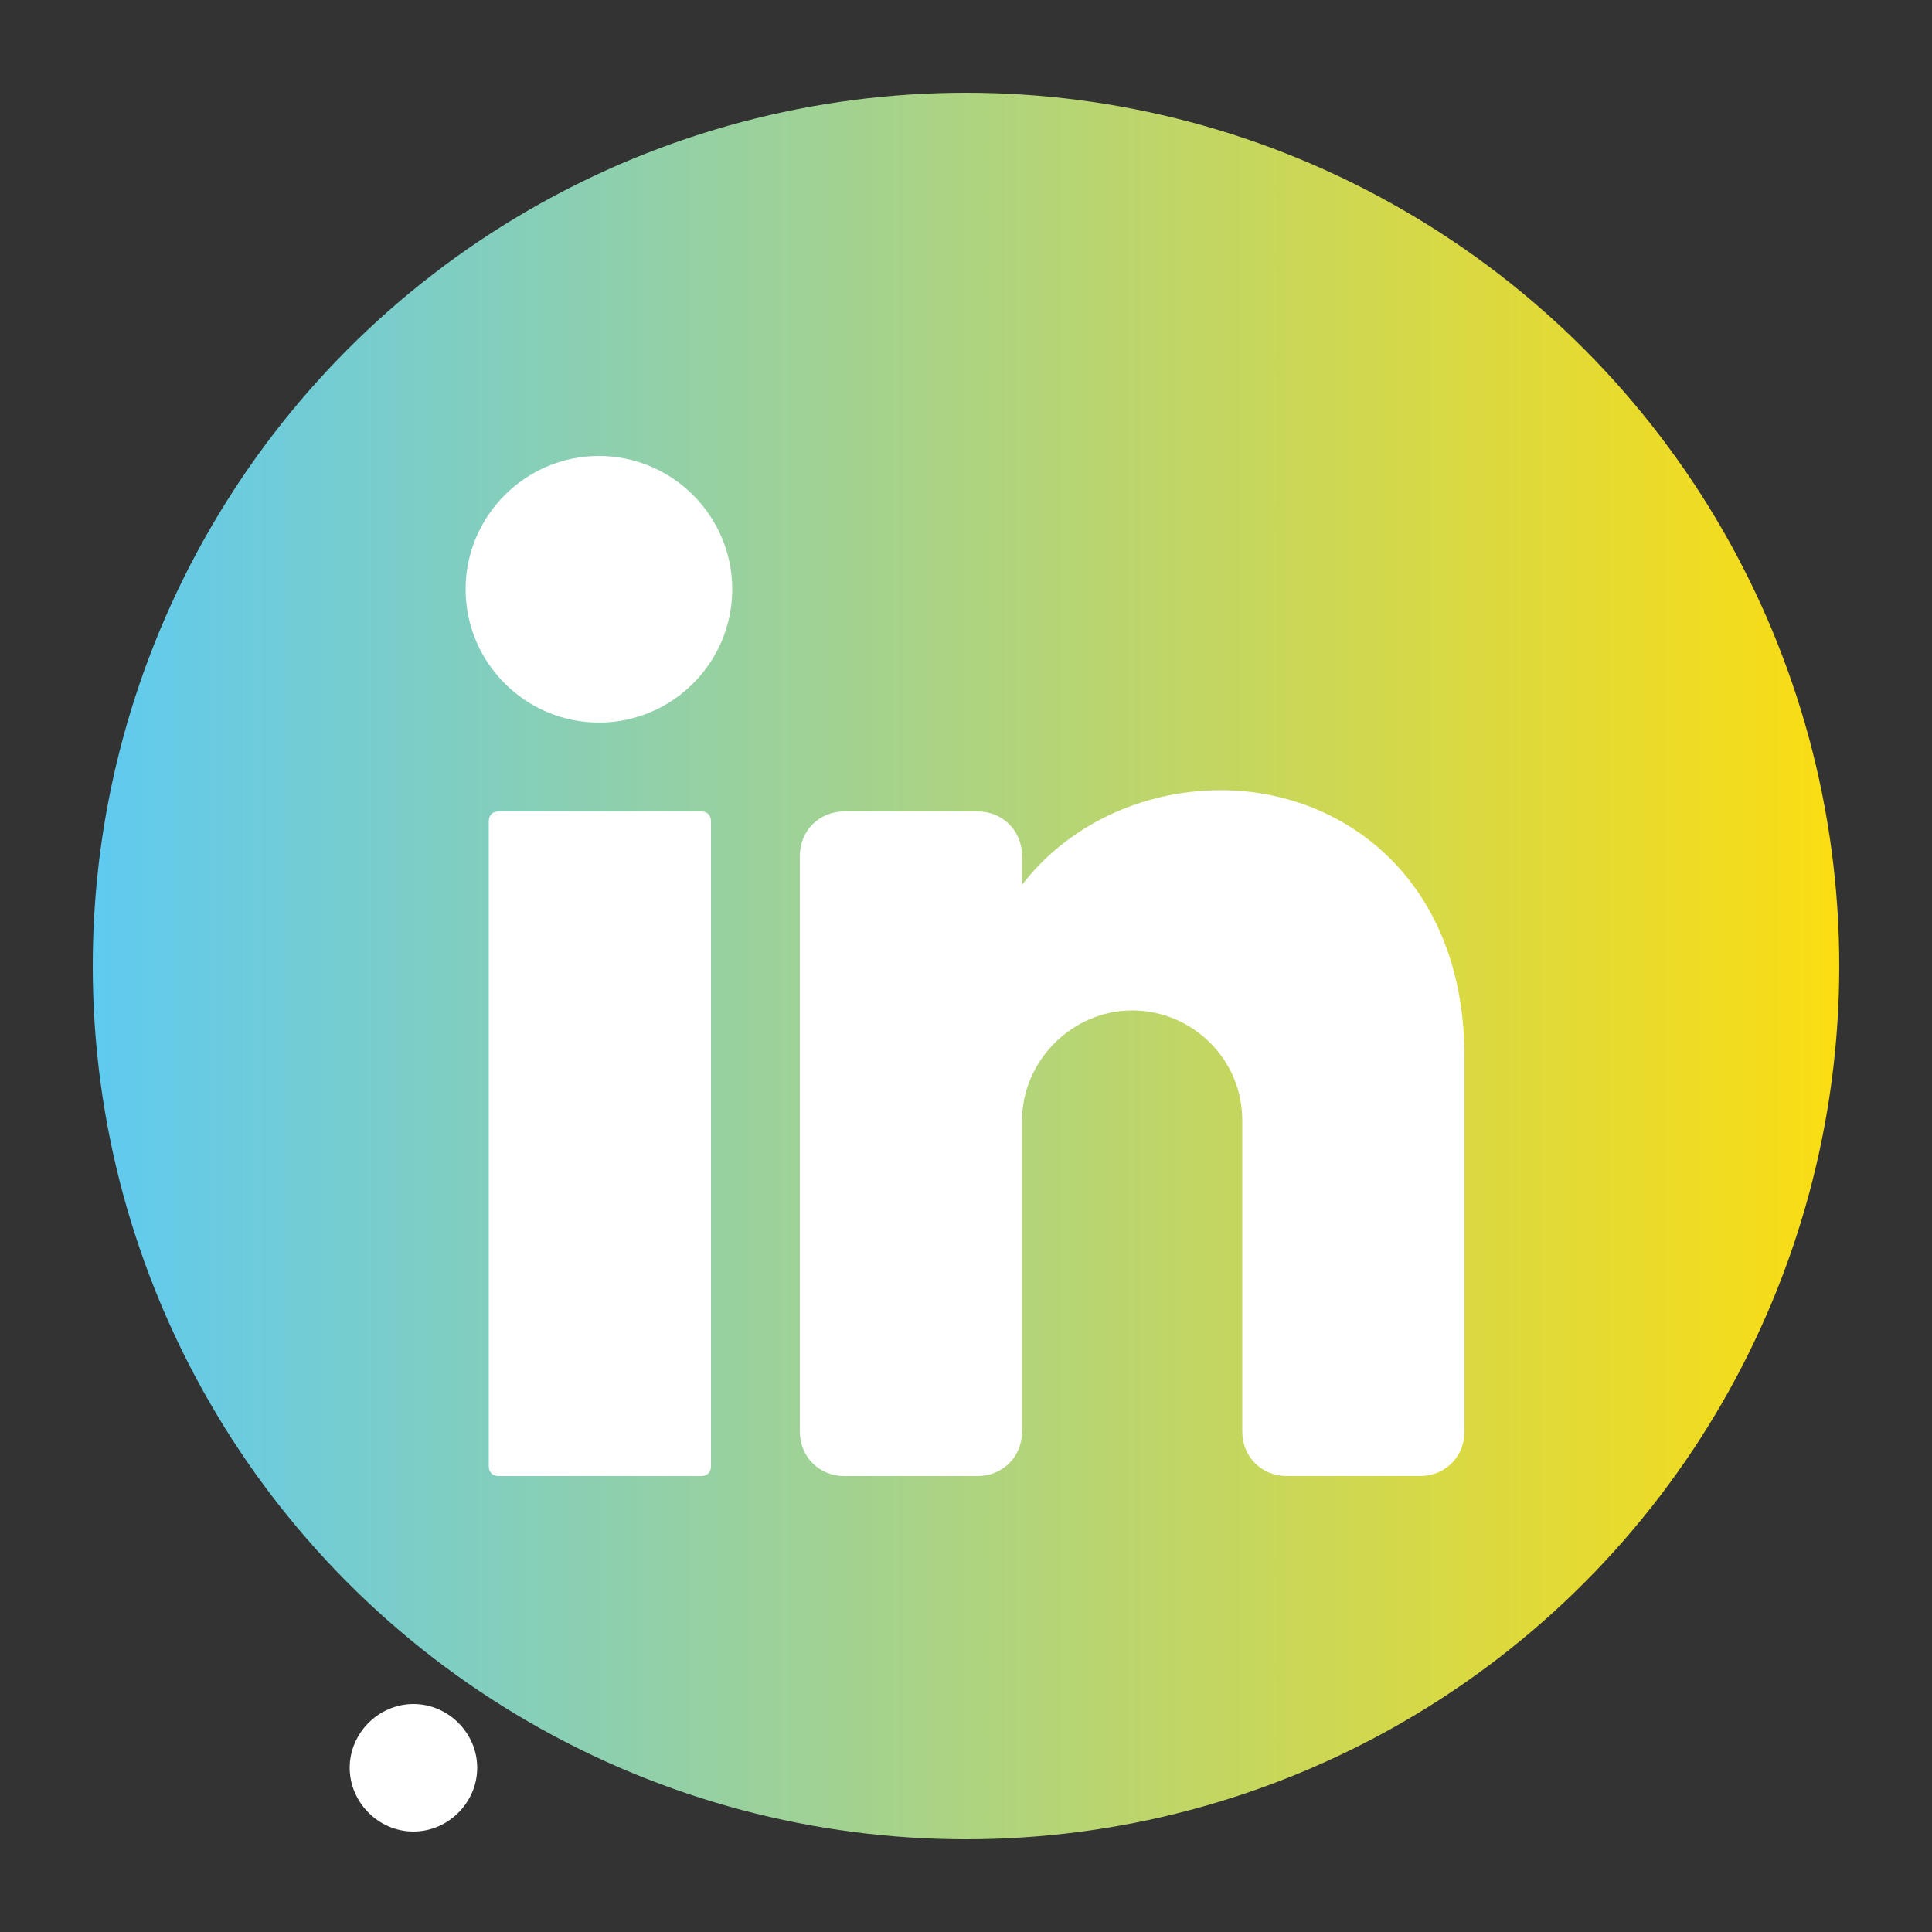
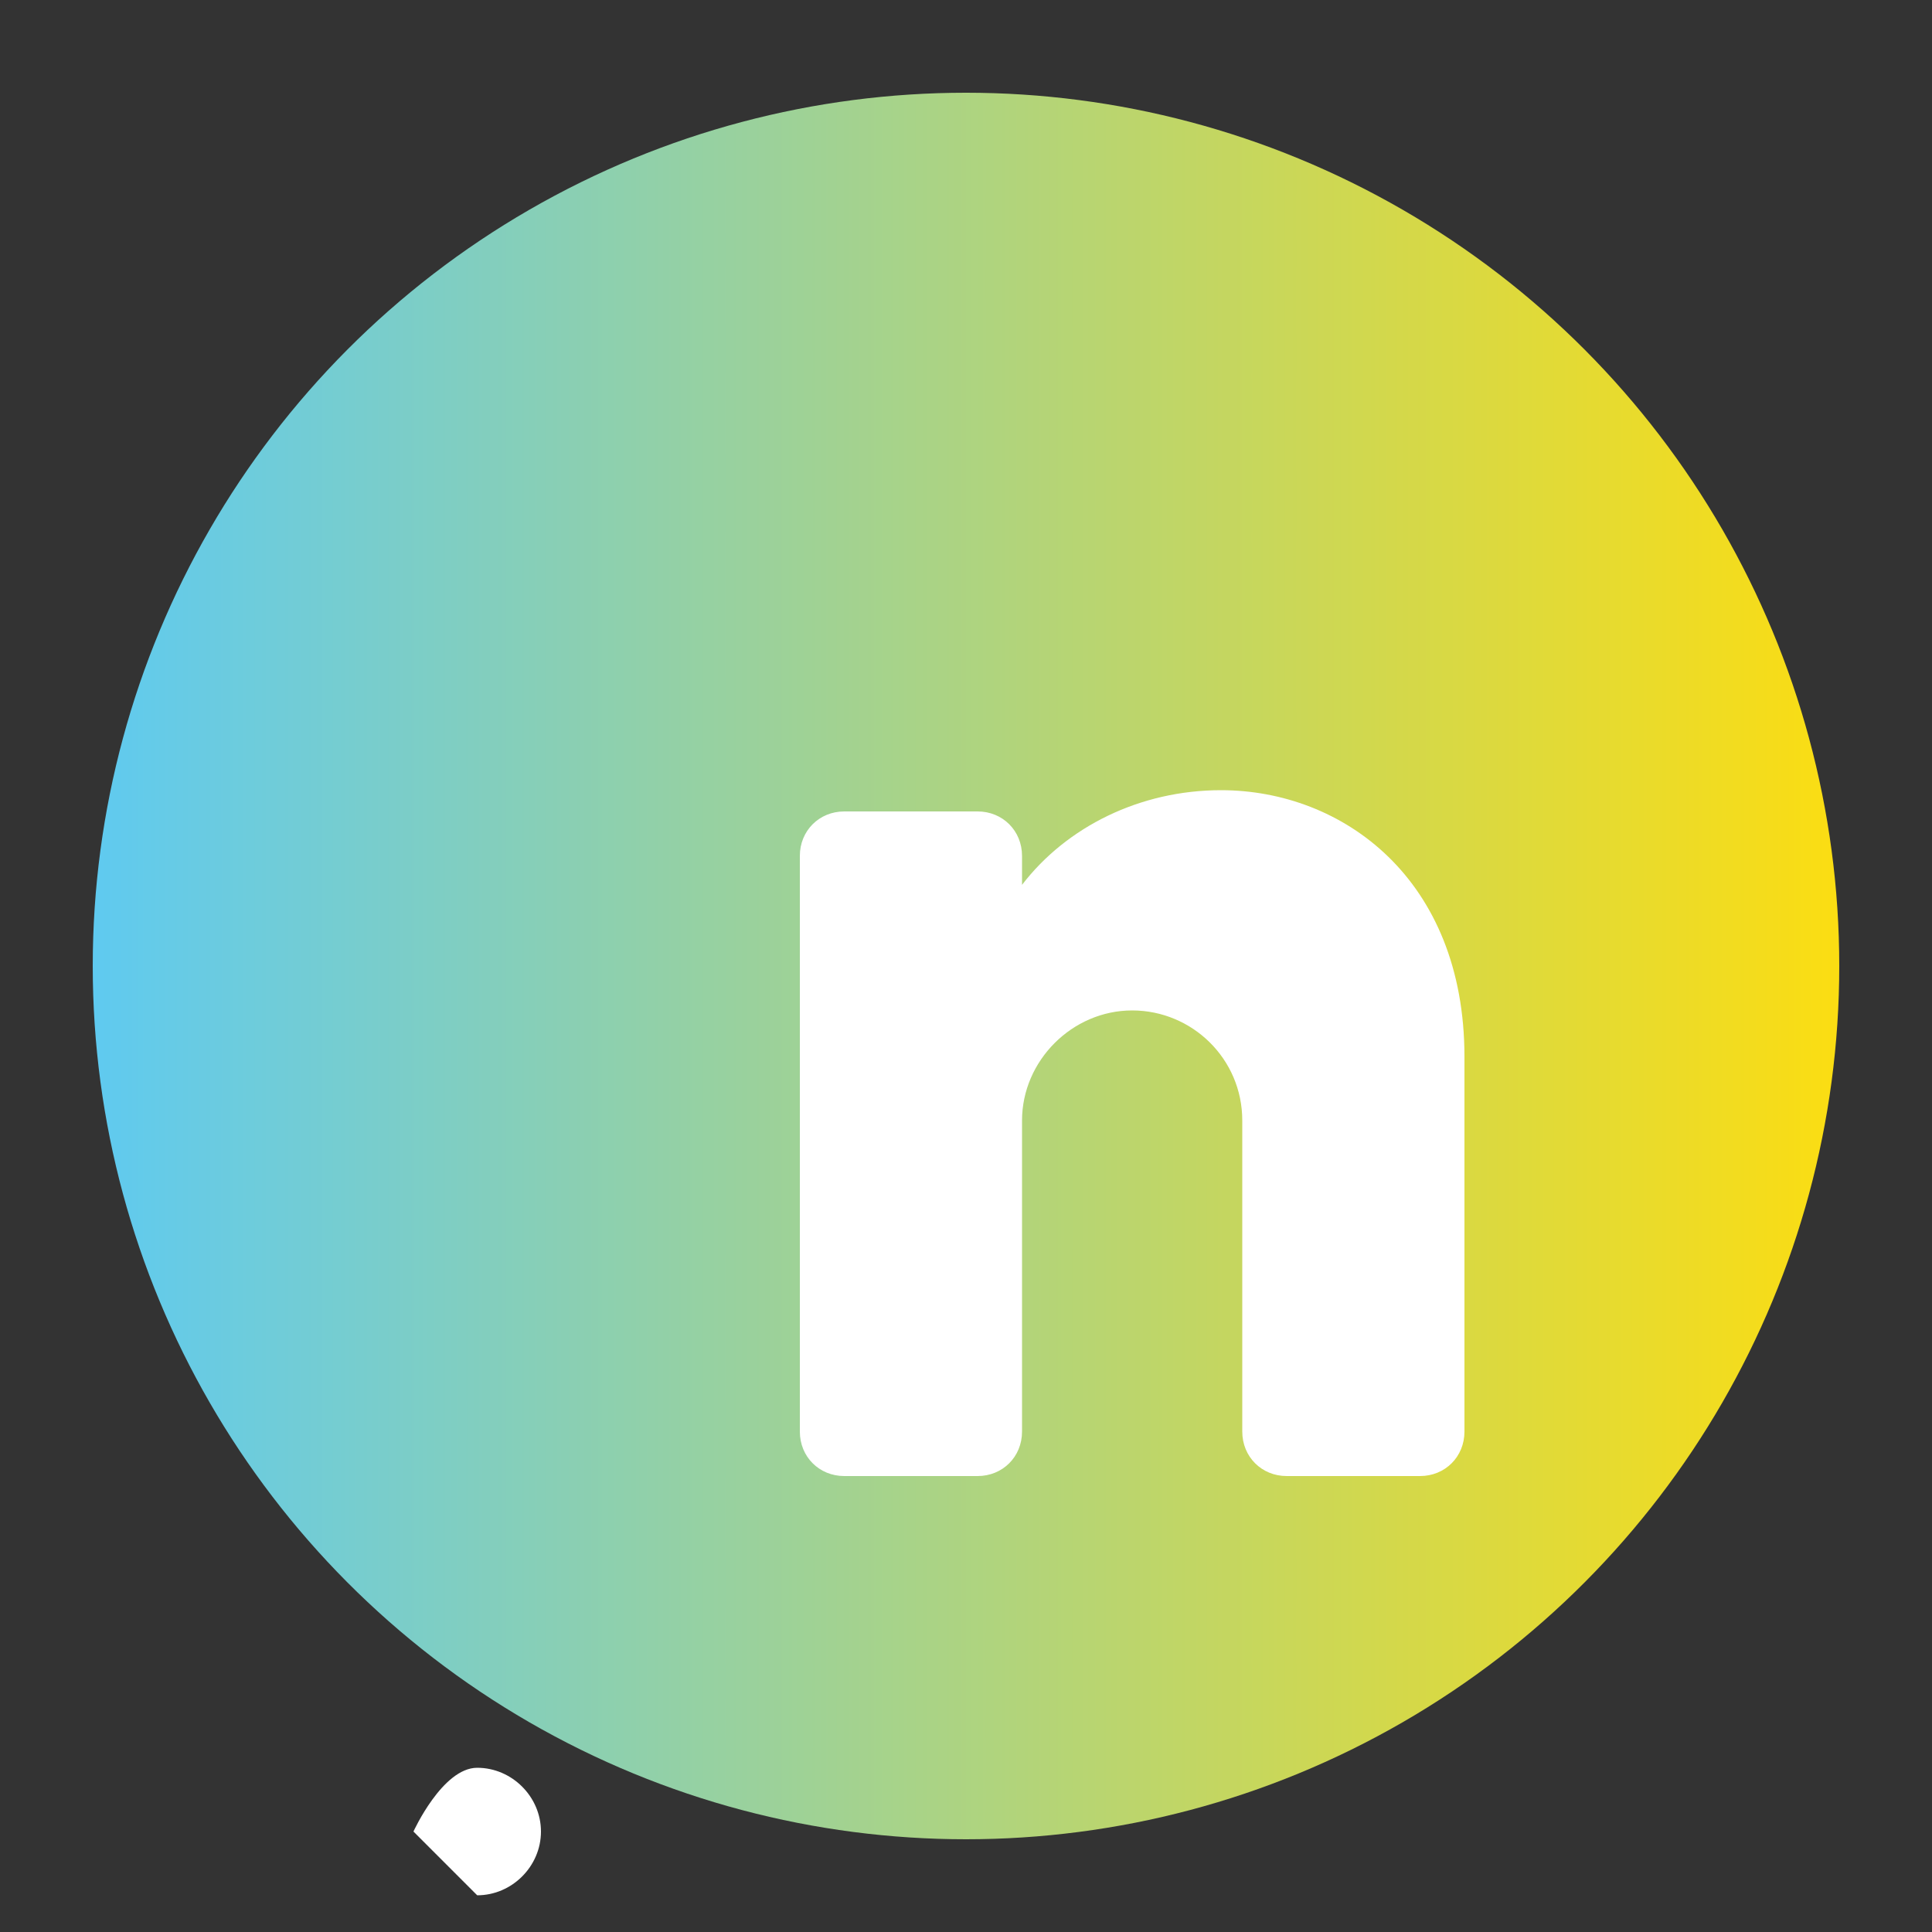
<svg xmlns="http://www.w3.org/2000/svg" id="Layer_1" data-name="Layer 1" version="1.1" viewBox="0 0 100 100">
  <rect x="0" y="0" width="100" height="100" fill="#333333" stroke="none" />
  <defs>
    <style>
      .cls-1 {
        fill: url(#linear-gradient);
      }

      .cls-1, .cls-2 {
        stroke-width: 0px;
      }

      .cls-2 {
        fill: #fff;
      }
    </style>
    <linearGradient id="linear-gradient" x1="4.8" y1="50" x2="95.2" y2="50" gradientUnits="userSpaceOnUse">
      <stop offset="0" stop-color="#5fcaf0" />
      <stop offset="1" stop-color="#fbdd12" />
    </linearGradient>
  </defs>
-   <path class="cls-2" d="M21.4,94.8c-1.8,0-3.3-1.5-3.3-3.3s1.5-3.3,3.3-3.3,3.3,1.5,3.3,3.3-1.5,3.3-3.3,3.3" />
+   <path class="cls-2" d="M21.4,94.8s1.5-3.3,3.3-3.3,3.3,1.5,3.3,3.3-1.5,3.3-3.3,3.3" />
  <circle class="cls-1" cx="50" cy="50" r="45.2" />
  <g>
-     <path class="cls-2" d="M37.9,30.5c0,3.8-3.1,6.9-6.9,6.9s-6.9-3.1-6.9-6.9,3.1-6.9,6.9-6.9,6.9,3.1,6.9,6.9" />
-     <path class="cls-2" d="M36.3,76.4h-10.5c-.3,0-.5-.2-.5-.5v-33.4c0-.3.2-.5.5-.5h10.5c.3,0,.5.2.5.5v33.4c0,.3-.2.5-.5.5" />
    <path class="cls-2" d="M75.8,54.6v19.5c0,1.3-1,2.3-2.3,2.3h-6.9c-1.3,0-2.3-1-2.3-2.3v-16.1c0-3.2-2.6-5.7-5.7-5.7s-5.7,2.6-5.7,5.7v16.1c0,1.3-1,2.3-2.3,2.3h-6.9c-1.3,0-2.3-1-2.3-2.3v-29.8c0-1.3,1-2.3,2.3-2.3h6.9c1.3,0,2.3,1,2.3,2.3v1.5c2.3-3,6.1-4.9,10.3-4.9,6.3,0,12.6,4.6,12.6,13.8" />
  </g>
</svg>